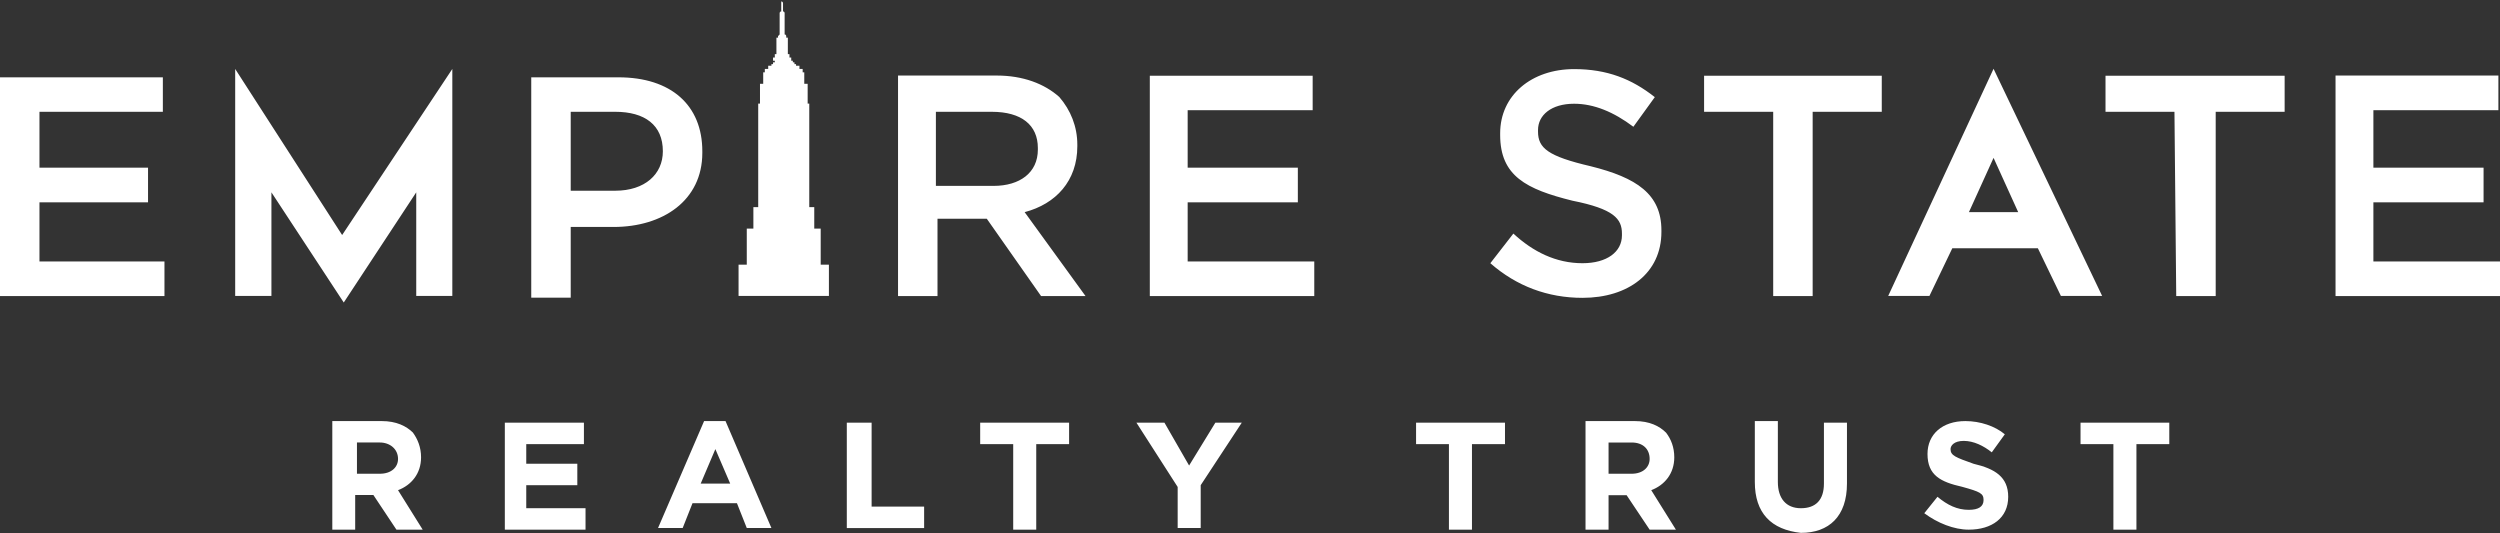
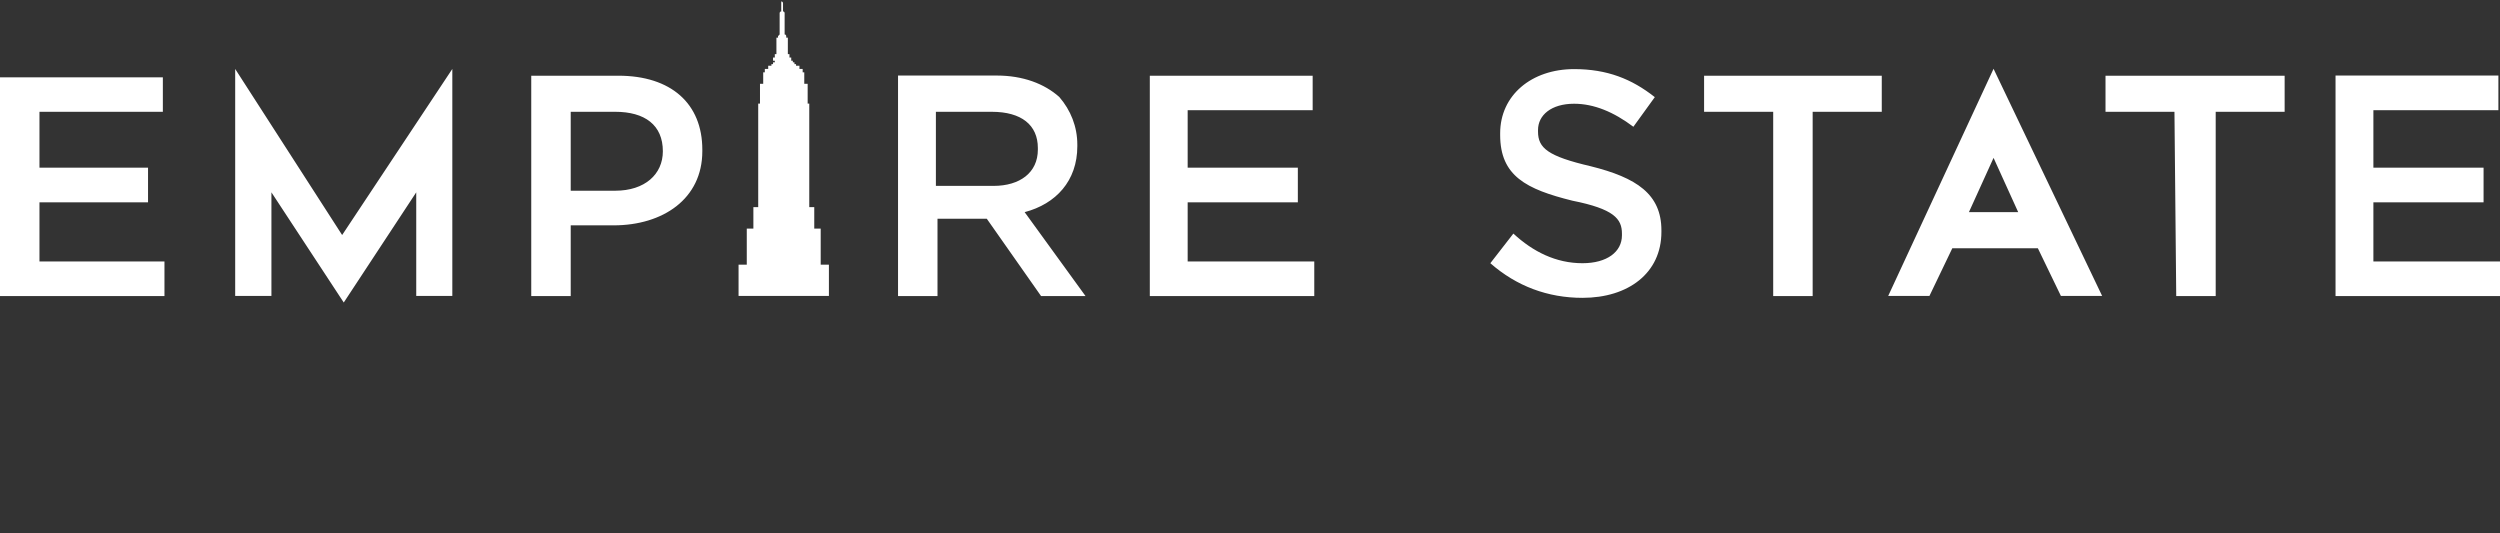
<svg xmlns="http://www.w3.org/2000/svg" version="1.2" viewBox="0 0 1552 331" width="1552" height="331">
  <rect x="0" y="0" width="1552" height="331" fill="#333333" stroke="none" />
  <title>esreit-svg</title>
  <style>
		.s0 { fill: #ffffff } 
	</style>
-   <path id="Layer" fill-rule="evenodd" class="s0" d="m262.4 328.8h-16.3l-14.3-21.5h-11.3v21.5h-14.2v-67.4h30.6c9.2 0 15.3 3.1 19.4 7.1 3 4.1 5.1 9.2 5.1 15.4 0 10.2-6.1 17.3-14.3 20.4zm-26.6-54.1h-14.2v19.4h14.2c7.2 0 11.3-4.1 11.3-9.2 0-6.2-5.1-10.2-11.3-10.2zm126.7-12.3v13.3h-35.8v12.2h31.7v13.3h-31.7v14.3h36.8v13.3h-50.1v-66.4zm116.4 65.4h-15.3l-6.1-15.4h-27.6l-6.1 15.4h-15.3l28.6-66.4h13.3zm-25.6-27.6l-9.2-21.4-9.1 21.4zm87.8-37.8v52.1h32.6v13.3h-48v-65.4zm87.9 13.3h-20.5v-13.3h55.2v13.3h-20.4v53.1h-14.3zm102.1 26.6l-25.6-39.9h17.4l15.3 26.6 16.3-26.6h16.4l-25.5 38.8v26.6h-14.3c0 0 0-25.5 0-25.5zm168.4-26.6h-20.4v-13.3h55.2v13.3h-20.5v53.1h-14.3zm140.9 53.1h-16.3l-14.3-21.4h-11.2v21.4h-14.3v-67.4h30.6c9.2 0 15.3 3.1 19.4 7.2 3.1 4 5.1 9.1 5.1 15.3 0 10.2-6.1 17.3-14.3 20.4zm-27.5-54.1h-14.3v19.4h14.3c7.1 0 11.2-4.1 11.2-9.2 0-6.1-4.1-10.2-11.2-10.2zm76.5 24.5v-37.8h14.3v37.8c0 10.2 5.1 16.3 14.3 16.3 9.2 0 14.3-5.1 14.3-15.3v-37.8h14.3v37.8c0 20.4-11.2 30.6-28.6 30.6-18.4-2-28.6-12.2-28.6-31.6zm105.2 19.4l8.2-10.2c6.1 5.1 12.2 8.1 19.4 8.1q9.2 0 9.2-6.1c0-4.1-2.1-5.1-13.3-8.2-13.3-3-21.5-7.1-21.5-20.4 0-12.2 9.2-20.4 23.5-20.4 9.2 0 18.4 3.1 24.5 8.2l-8.1 11.2c-5.1-4.1-11.3-7.1-17.4-7.1-6.1 0-8.2 3-8.2 5.1 0 4 3.1 5.1 14.3 9.1 13.3 3.1 21.5 8.2 21.5 20.5 0 13.2-10.2 20.4-24.5 20.4-9.2 0-19.4-4.1-27.6-10.2zm117.4-42.9h-20.4v-13.3h55.1v13.3h-20.4v53.1h-14.3z" />
-   <path id="Layer" fill-rule="evenodd" class="s0" d="m101.1 48v21.4h-76.6v34.7h67.4v21.5h-67.4v36.7h77.6v21.5h-102.1v-135.8zm334.9 45.9v1c0 29.6-24.5 46-55.1 46h-26.6v43.9h-24.5v-136.8h54.1c32.7 0 52.1 17.3 52.1 45.9zm-54.1-24.5h-27.6v49h27.6c18.4 0 29.6-10.2 29.6-24.5 0-16.3-11.2-24.5-29.6-24.5zm292 114.4h-27.6l-33.7-48h-30.6v48h-24.5v-136.9h61.3c16.3 0 29.6 5.1 38.8 13.3 7.1 8.2 11.2 18.4 11.2 29.6v1c0 21.5-13.3 35.8-32.7 40.9zm-57.1-68.4c16.3 0 27.5-8.2 27.5-22.5v-1c0-14.3-10.2-22.5-28.6-22.5h-34.7v46zm97-68.4h101.1v21.4h-77.6v35.7h68.4v21.5h-68.4v36.7h78.6v21.5h-102.1zm225.7 98c12.2 11.3 26.5 18.4 42.9 18.4 15.3 0 24.5-7.1 24.5-17.3v-1.1c0-9.2-5.1-15.3-30.7-20.4-28.6-7.1-44.9-15.3-44.9-40.8v-1.1c0-23.5 19.4-39.8 45.9-39.8 20.5 0 35.8 6.1 50.1 17.4l-13.3 18.4c-12.2-9.2-24.5-14.3-36.8-14.3-14.2 0-22.4 7.1-22.4 16.3v1c0 10.2 6.1 15.3 32.7 21.5 28.5 7.1 43.9 17.3 43.9 39.8v1c0 25.5-20.5 40.9-49 40.9-21.5 0-40.9-7.2-57.2-21.5zm161.3-75.6h-42.9v-22.4h110.3v22.4h-42.9v114.4h-24.5zm249.1 0h-42.8v-22.4h111.2v22.4h-42.8v114.4h-24.5zm100-22.5h101.1v21.5h-77.6v35.7h68.4v21.5h-68.4v36.7h78.6v21.5h-102.1zm-1237.5 99l68.4-103.1v140.9h-22.4v-64.3l-45 68.4-44.9-68.4v64.3h-22.5v-140.9zm1092.6 37.8h-25.6l-14.3-29.6h-53.1l-14.2 29.6h-25.6l65.4-141zm-52.1-52l-15.3-33.7-15.3 33.7zm-794.4 52v-19.4h5.1v-22.4h4.1v-13.3h3v-64.3h1.1v-12.3h2v-7.1h1v-2.1h2.1v-2h2v-1h1v-1.1h1.1v-1h-1.1v-2h1.1v-2.1h1v-10.2h1v-1c0 0 0 0 1-1v-13.3c0 0 0-1 1-1 0 0 0-5.1 0-6.2 1.1 0 1.1 1.1 1.1 1.1v5.1c1 0 1 1 1 1v13.3c1 0 1 1 1 1v1h1v10.2h1v2.1h1.1v2h1v1h1v1.1h1v1h2.1v2h2v2.1h1v7.1h2.1v12.3h1v64.3h3.1v13.3h4v22.4h5.1v19.4z" />
+   <path id="Layer" fill-rule="evenodd" class="s0" d="m101.1 48v21.4h-76.6v34.7h67.4v21.5h-67.4v36.7h77.6v21.5h-102.1v-135.8zm334.9 45.9c0 29.6-24.5 46-55.1 46h-26.6v43.9h-24.5v-136.8h54.1c32.7 0 52.1 17.3 52.1 45.9zm-54.1-24.5h-27.6v49h27.6c18.4 0 29.6-10.2 29.6-24.5 0-16.3-11.2-24.5-29.6-24.5zm292 114.4h-27.6l-33.7-48h-30.6v48h-24.5v-136.9h61.3c16.3 0 29.6 5.1 38.8 13.3 7.1 8.2 11.2 18.4 11.2 29.6v1c0 21.5-13.3 35.8-32.7 40.9zm-57.1-68.4c16.3 0 27.5-8.2 27.5-22.5v-1c0-14.3-10.2-22.5-28.6-22.5h-34.7v46zm97-68.4h101.1v21.4h-77.6v35.7h68.4v21.5h-68.4v36.7h78.6v21.5h-102.1zm225.7 98c12.2 11.3 26.5 18.4 42.9 18.4 15.3 0 24.5-7.1 24.5-17.3v-1.1c0-9.2-5.1-15.3-30.7-20.4-28.6-7.1-44.9-15.3-44.9-40.8v-1.1c0-23.5 19.4-39.8 45.9-39.8 20.5 0 35.8 6.1 50.1 17.4l-13.3 18.4c-12.2-9.2-24.5-14.3-36.8-14.3-14.2 0-22.4 7.1-22.4 16.3v1c0 10.2 6.1 15.3 32.7 21.5 28.5 7.1 43.9 17.3 43.9 39.8v1c0 25.5-20.5 40.9-49 40.9-21.5 0-40.9-7.2-57.2-21.5zm161.3-75.6h-42.9v-22.4h110.3v22.4h-42.9v114.4h-24.5zm249.1 0h-42.8v-22.4h111.2v22.4h-42.8v114.4h-24.5zm100-22.5h101.1v21.5h-77.6v35.7h68.4v21.5h-68.4v36.7h78.6v21.5h-102.1zm-1237.5 99l68.4-103.1v140.9h-22.4v-64.3l-45 68.4-44.9-68.4v64.3h-22.5v-140.9zm1092.6 37.8h-25.6l-14.3-29.6h-53.1l-14.2 29.6h-25.6l65.4-141zm-52.1-52l-15.3-33.7-15.3 33.7zm-794.4 52v-19.4h5.1v-22.4h4.1v-13.3h3v-64.3h1.1v-12.3h2v-7.1h1v-2.1h2.1v-2h2v-1h1v-1.1h1.1v-1h-1.1v-2h1.1v-2.1h1v-10.2h1v-1c0 0 0 0 1-1v-13.3c0 0 0-1 1-1 0 0 0-5.1 0-6.2 1.1 0 1.1 1.1 1.1 1.1v5.1c1 0 1 1 1 1v13.3c1 0 1 1 1 1v1h1v10.2h1v2.1h1.1v2h1v1h1v1.1h1v1h2.1v2h2v2.1h1v7.1h2.1v12.3h1v64.3h3.1v13.3h4v22.4h5.1v19.4z" />
</svg>